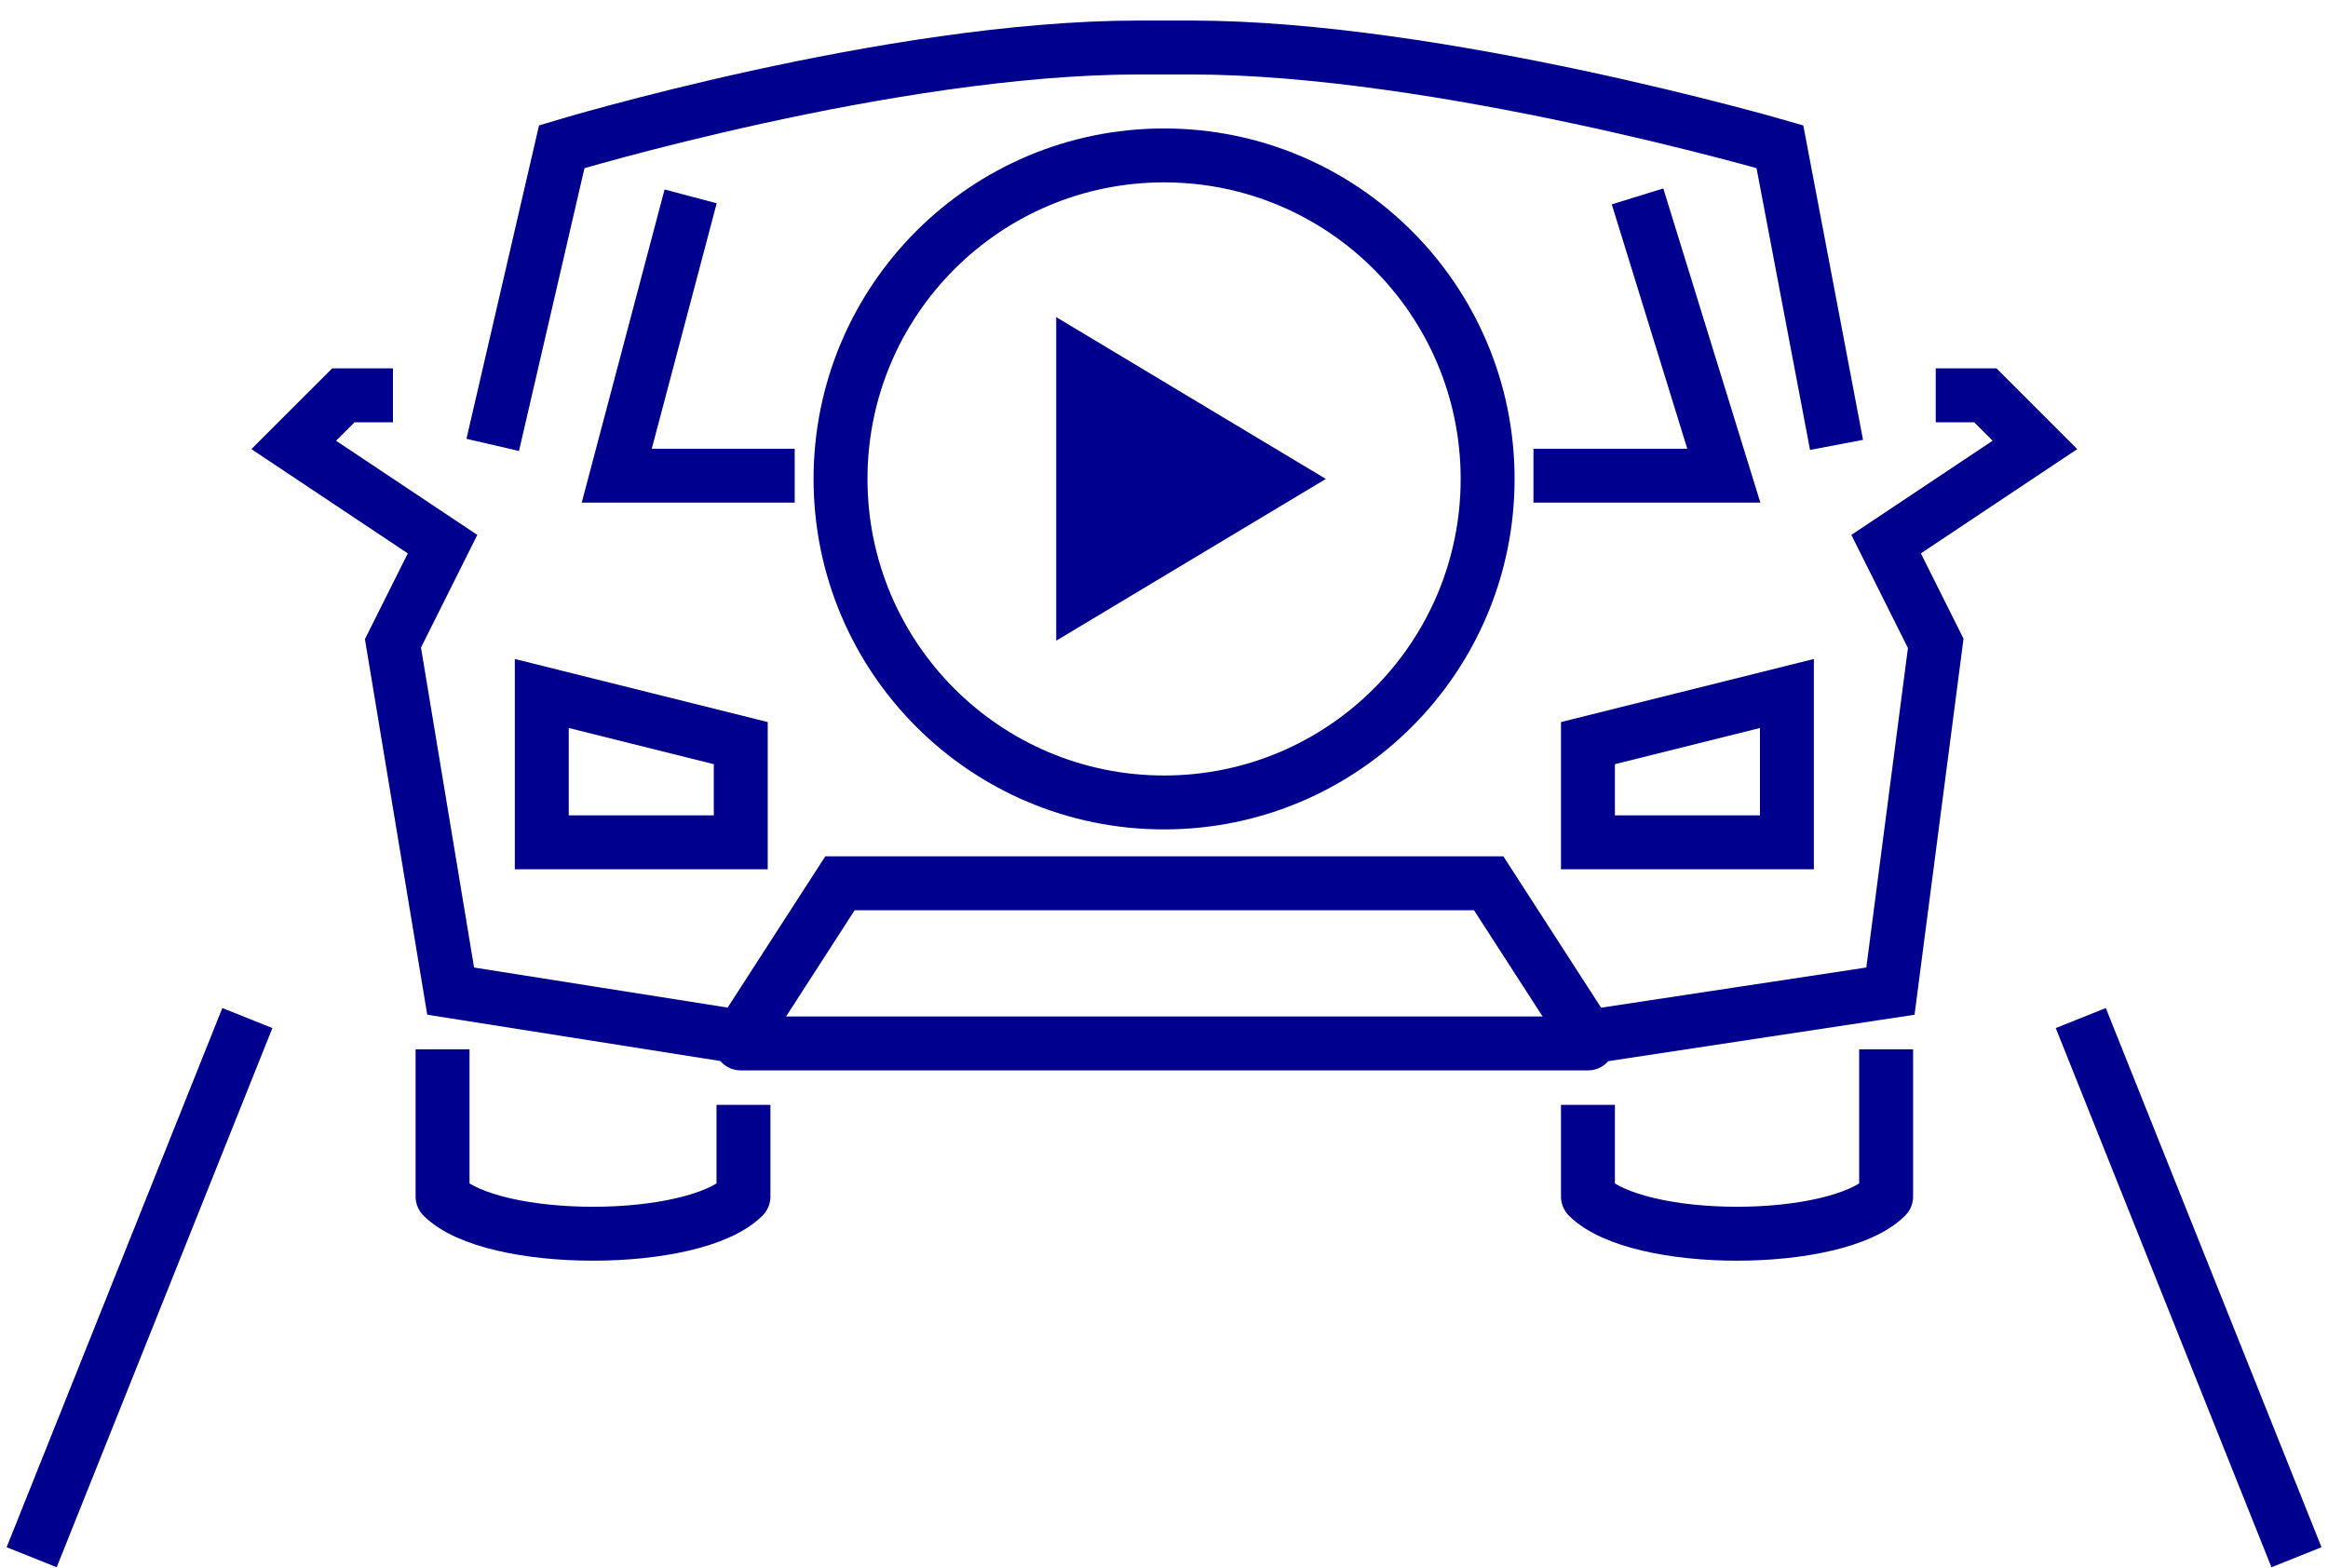
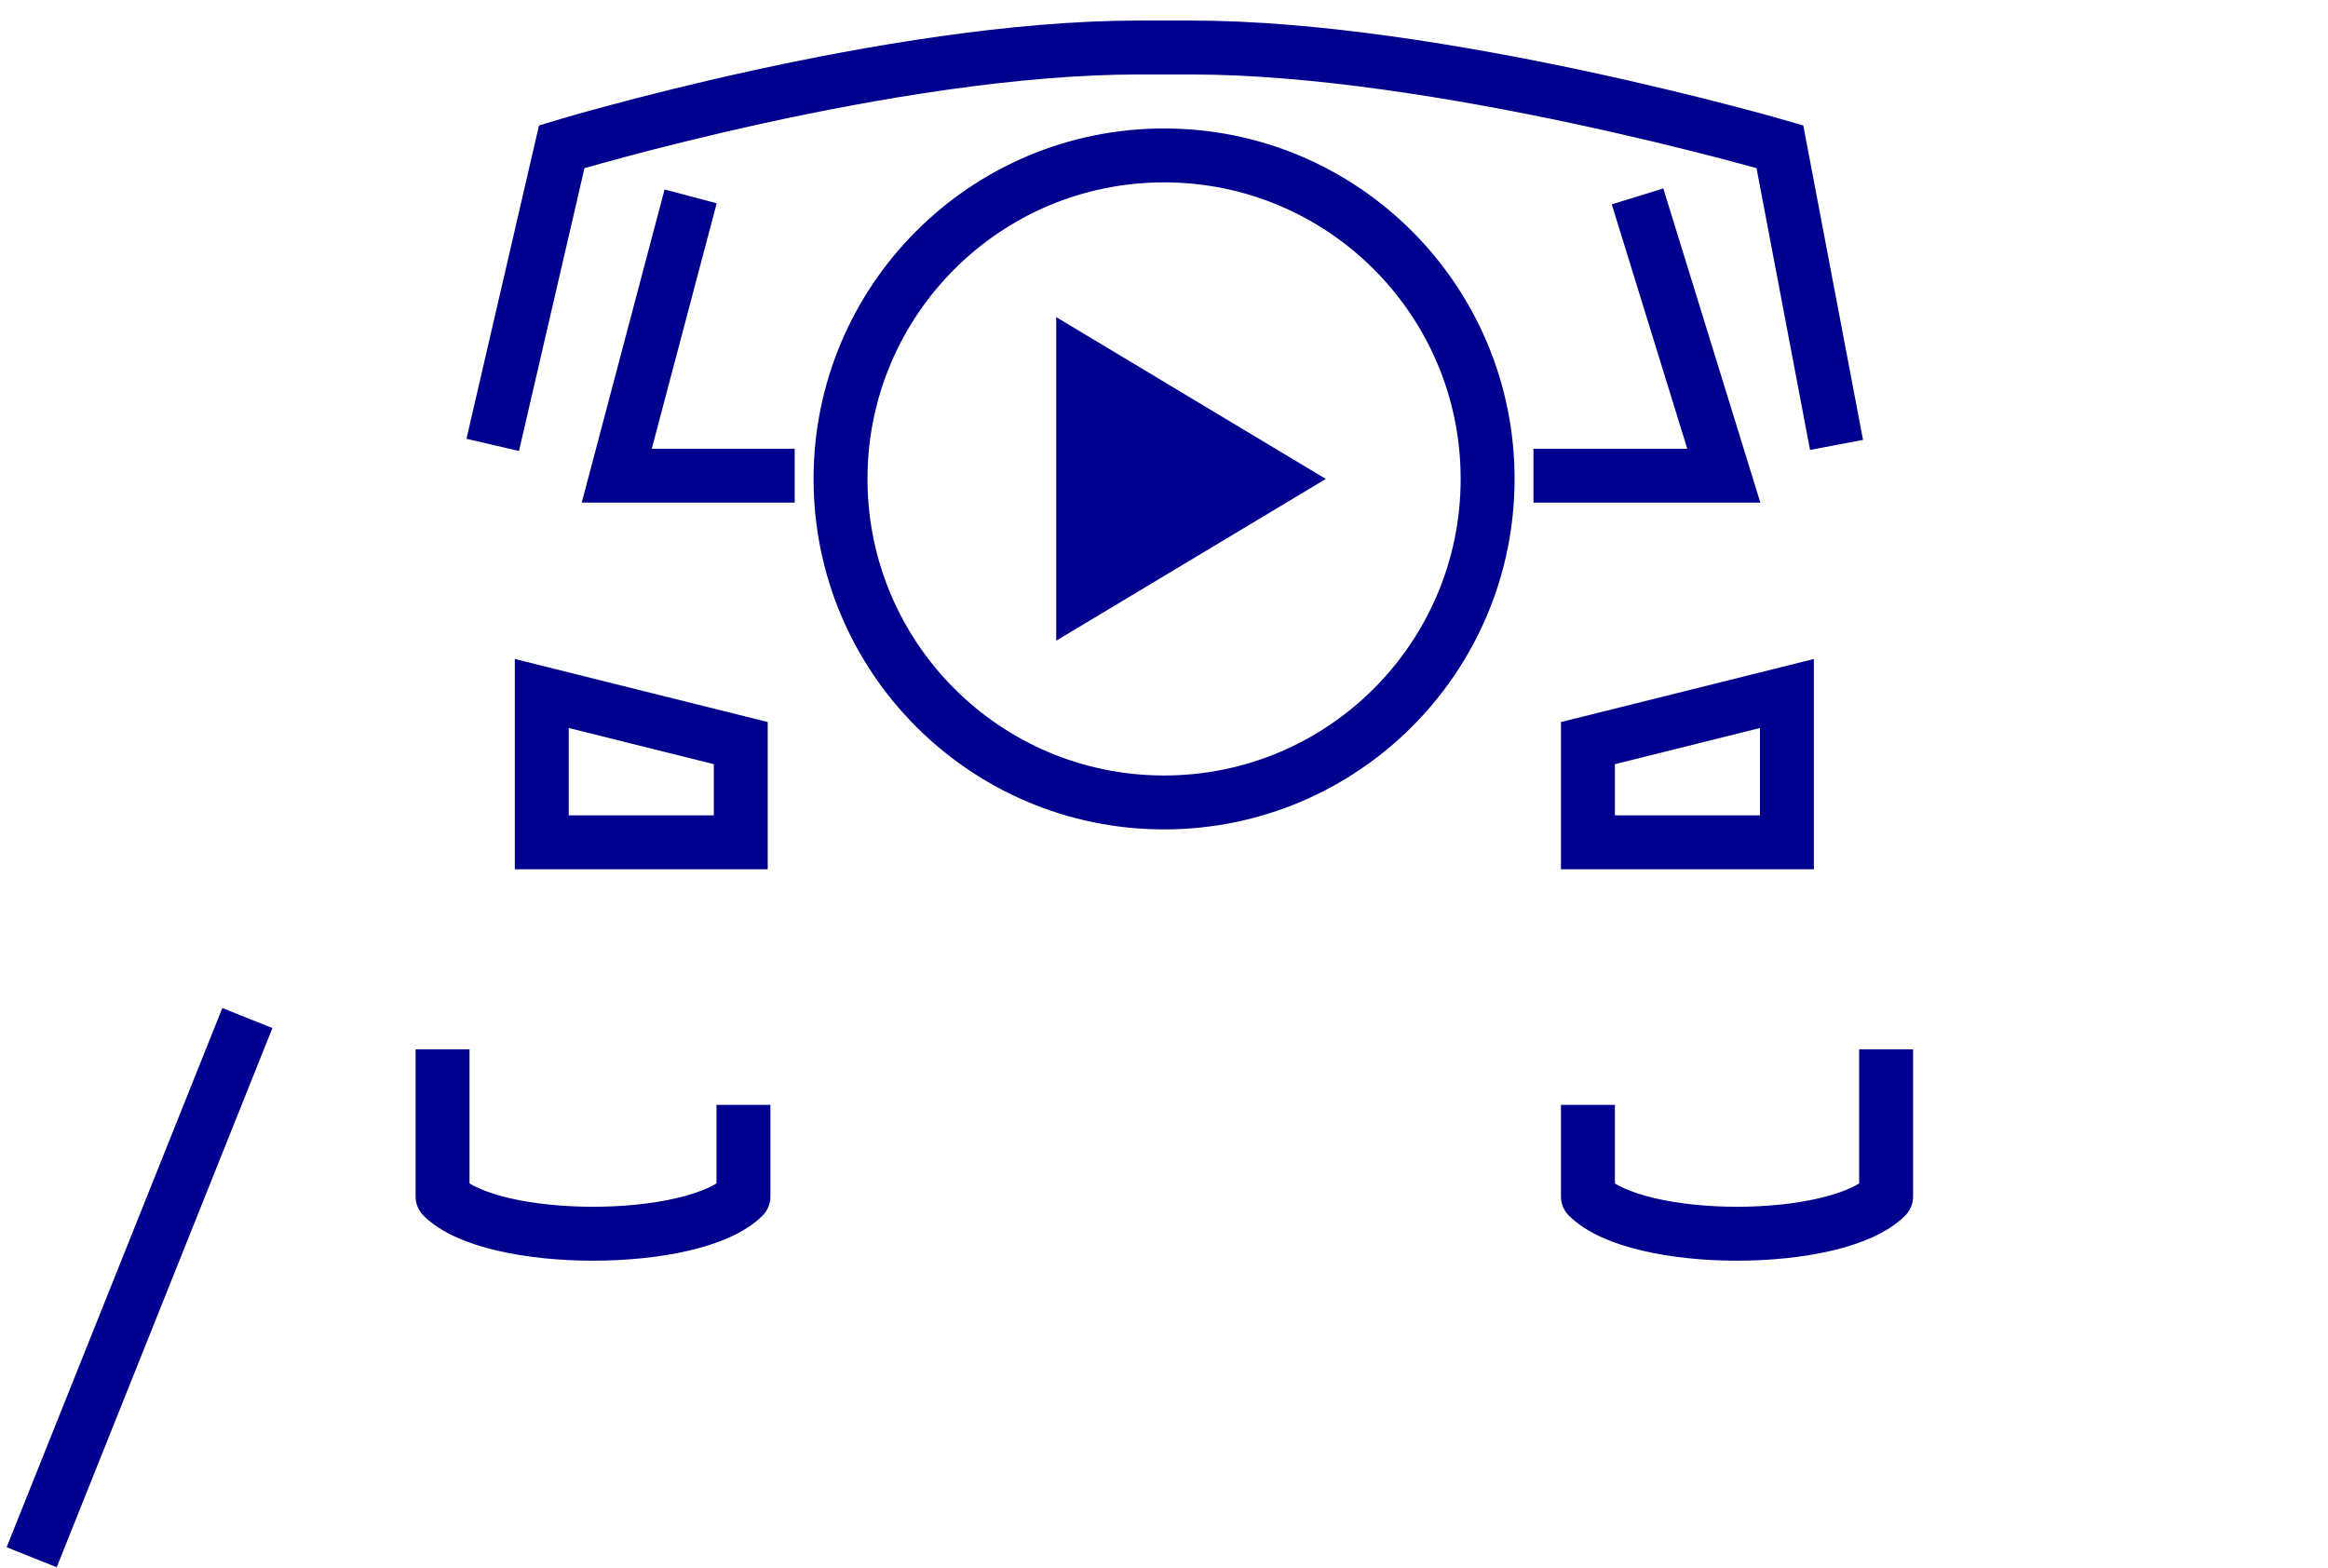
<svg xmlns="http://www.w3.org/2000/svg" width="98" height="66" viewBox="0 0 98 66" fill="none">
  <path d="M22.807 29.196L31.183 31.285V35.462H22.807V29.196Z" stroke="#00008F" stroke-width="2.27" stroke-miterlimit="10" stroke-linecap="round" />
  <path d="M18.63 44.177V50.374C20.718 52.462 29.208 52.462 31.297 50.374V46.515" stroke="#00008F" stroke-width="2.27" stroke-linejoin="round" />
  <path d="M77.311 18.73L74.927 6.177C74.927 6.177 60.581 2 50.139 2H47.937C37.472 2 23.648 6.177 23.648 6.177L20.742 18.73" stroke="#00008F" stroke-width="2.27" stroke-miterlimit="10" />
-   <path d="M81.487 16.643H83.575L85.663 18.731L79.398 22.908L81.487 27.085L79.58 41.726L66.845 43.656L62.668 37.186H35.36L31.183 43.656L18.971 41.726L16.542 27.085L18.63 22.908L12.365 18.731L14.454 16.643H16.542" stroke="#00008F" stroke-width="2.27" stroke-miterlimit="10" />
  <path d="M33.454 20.026H25.963L29.073 8.268" stroke="#00008F" stroke-width="2.27" stroke-miterlimit="10" />
  <path d="M68.934 8.268L72.566 20.026H64.553" stroke="#00008F" stroke-width="2.27" stroke-miterlimit="10" />
  <path d="M75.222 29.196L66.846 31.285V35.462H75.222V29.196Z" stroke="#00008F" stroke-width="2.27" stroke-miterlimit="10" stroke-linecap="round" />
-   <path d="M66.845 43.929H31.184" stroke="#00008F" stroke-width="2.27" stroke-linecap="round" stroke-linejoin="round" />
  <path d="M79.399 44.177V50.374C77.31 52.462 68.934 52.462 66.846 50.374V46.515" stroke="#00008F" stroke-width="2.27" stroke-linejoin="round" />
  <path d="M1.333 65.56L10.413 42.86" stroke="#00008F" stroke-width="2.27" stroke-miterlimit="10" />
-   <path d="M96.673 65.56L87.593 42.86" stroke="#00008F" stroke-width="2.27" stroke-miterlimit="10" />
  <path d="M49.003 33.783C56.525 33.783 62.623 27.685 62.623 20.163C62.623 12.641 56.525 6.543 49.003 6.543C41.481 6.543 35.383 12.641 35.383 20.163C35.383 27.685 41.481 33.783 49.003 33.783Z" stroke="#00008F" stroke-width="2.27" stroke-miterlimit="10" />
  <path d="M44.463 26.973V13.352L55.813 20.163L44.463 26.973Z" fill="#00008F" />
</svg>